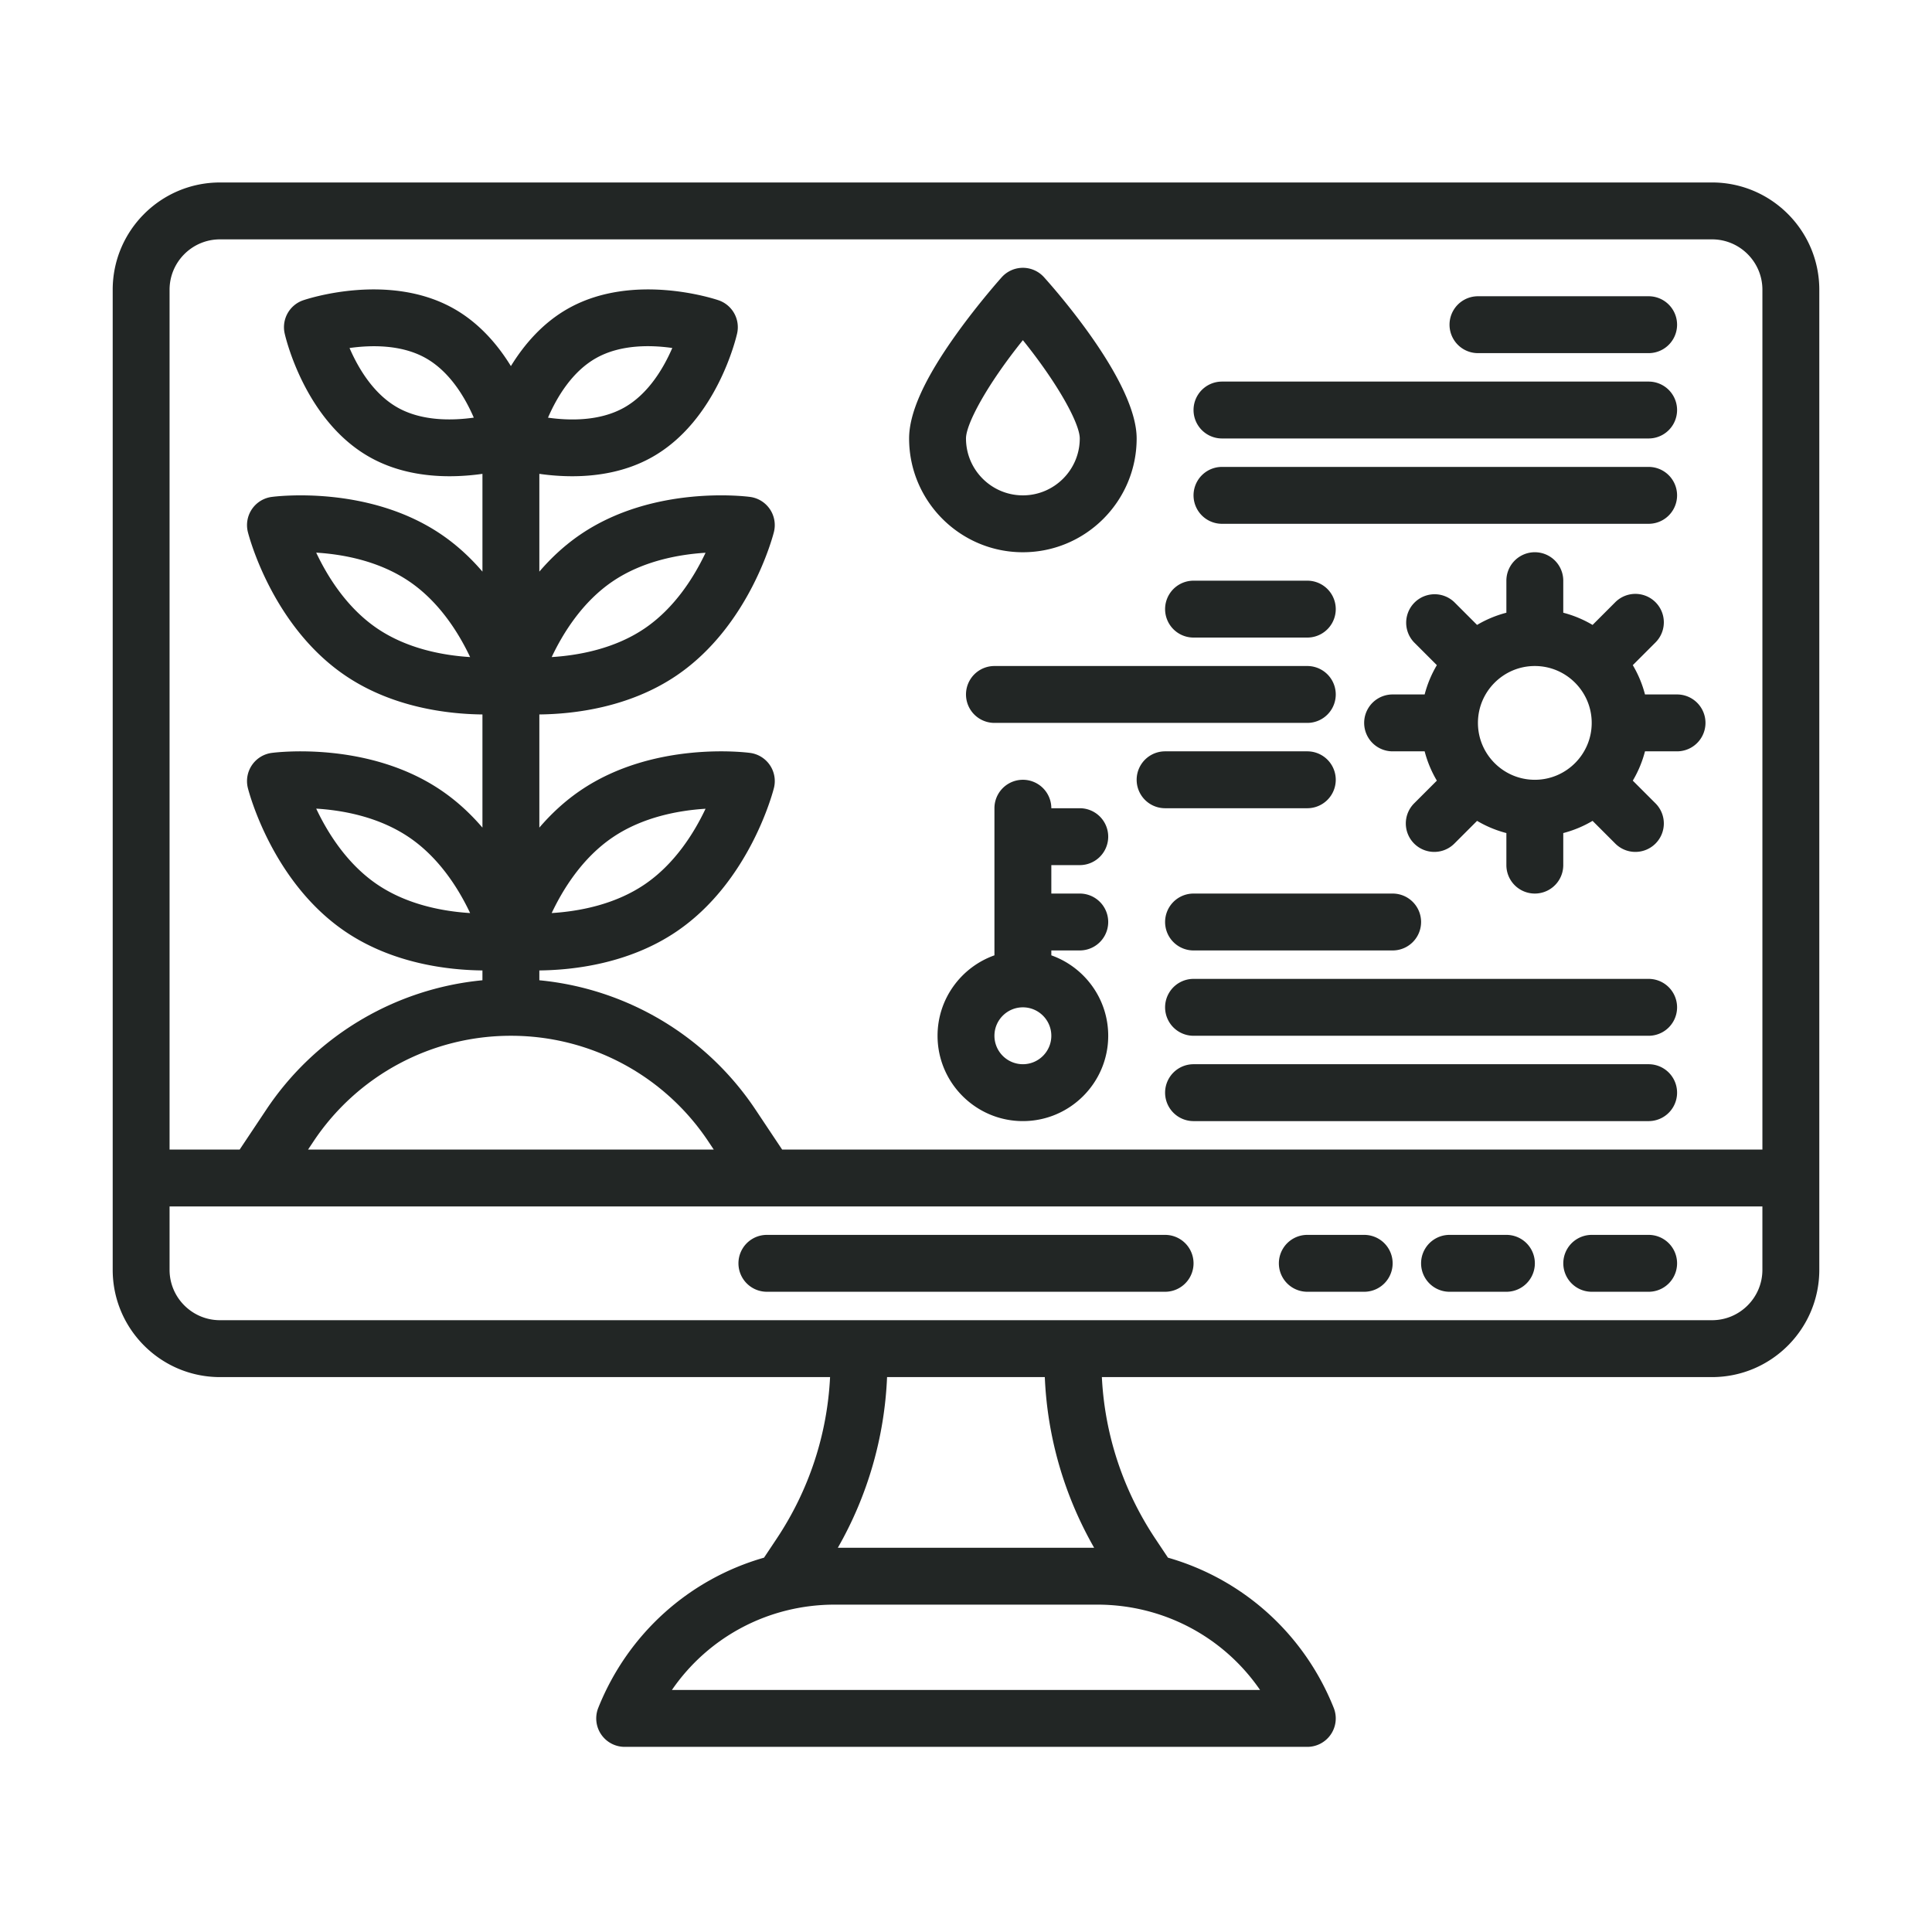
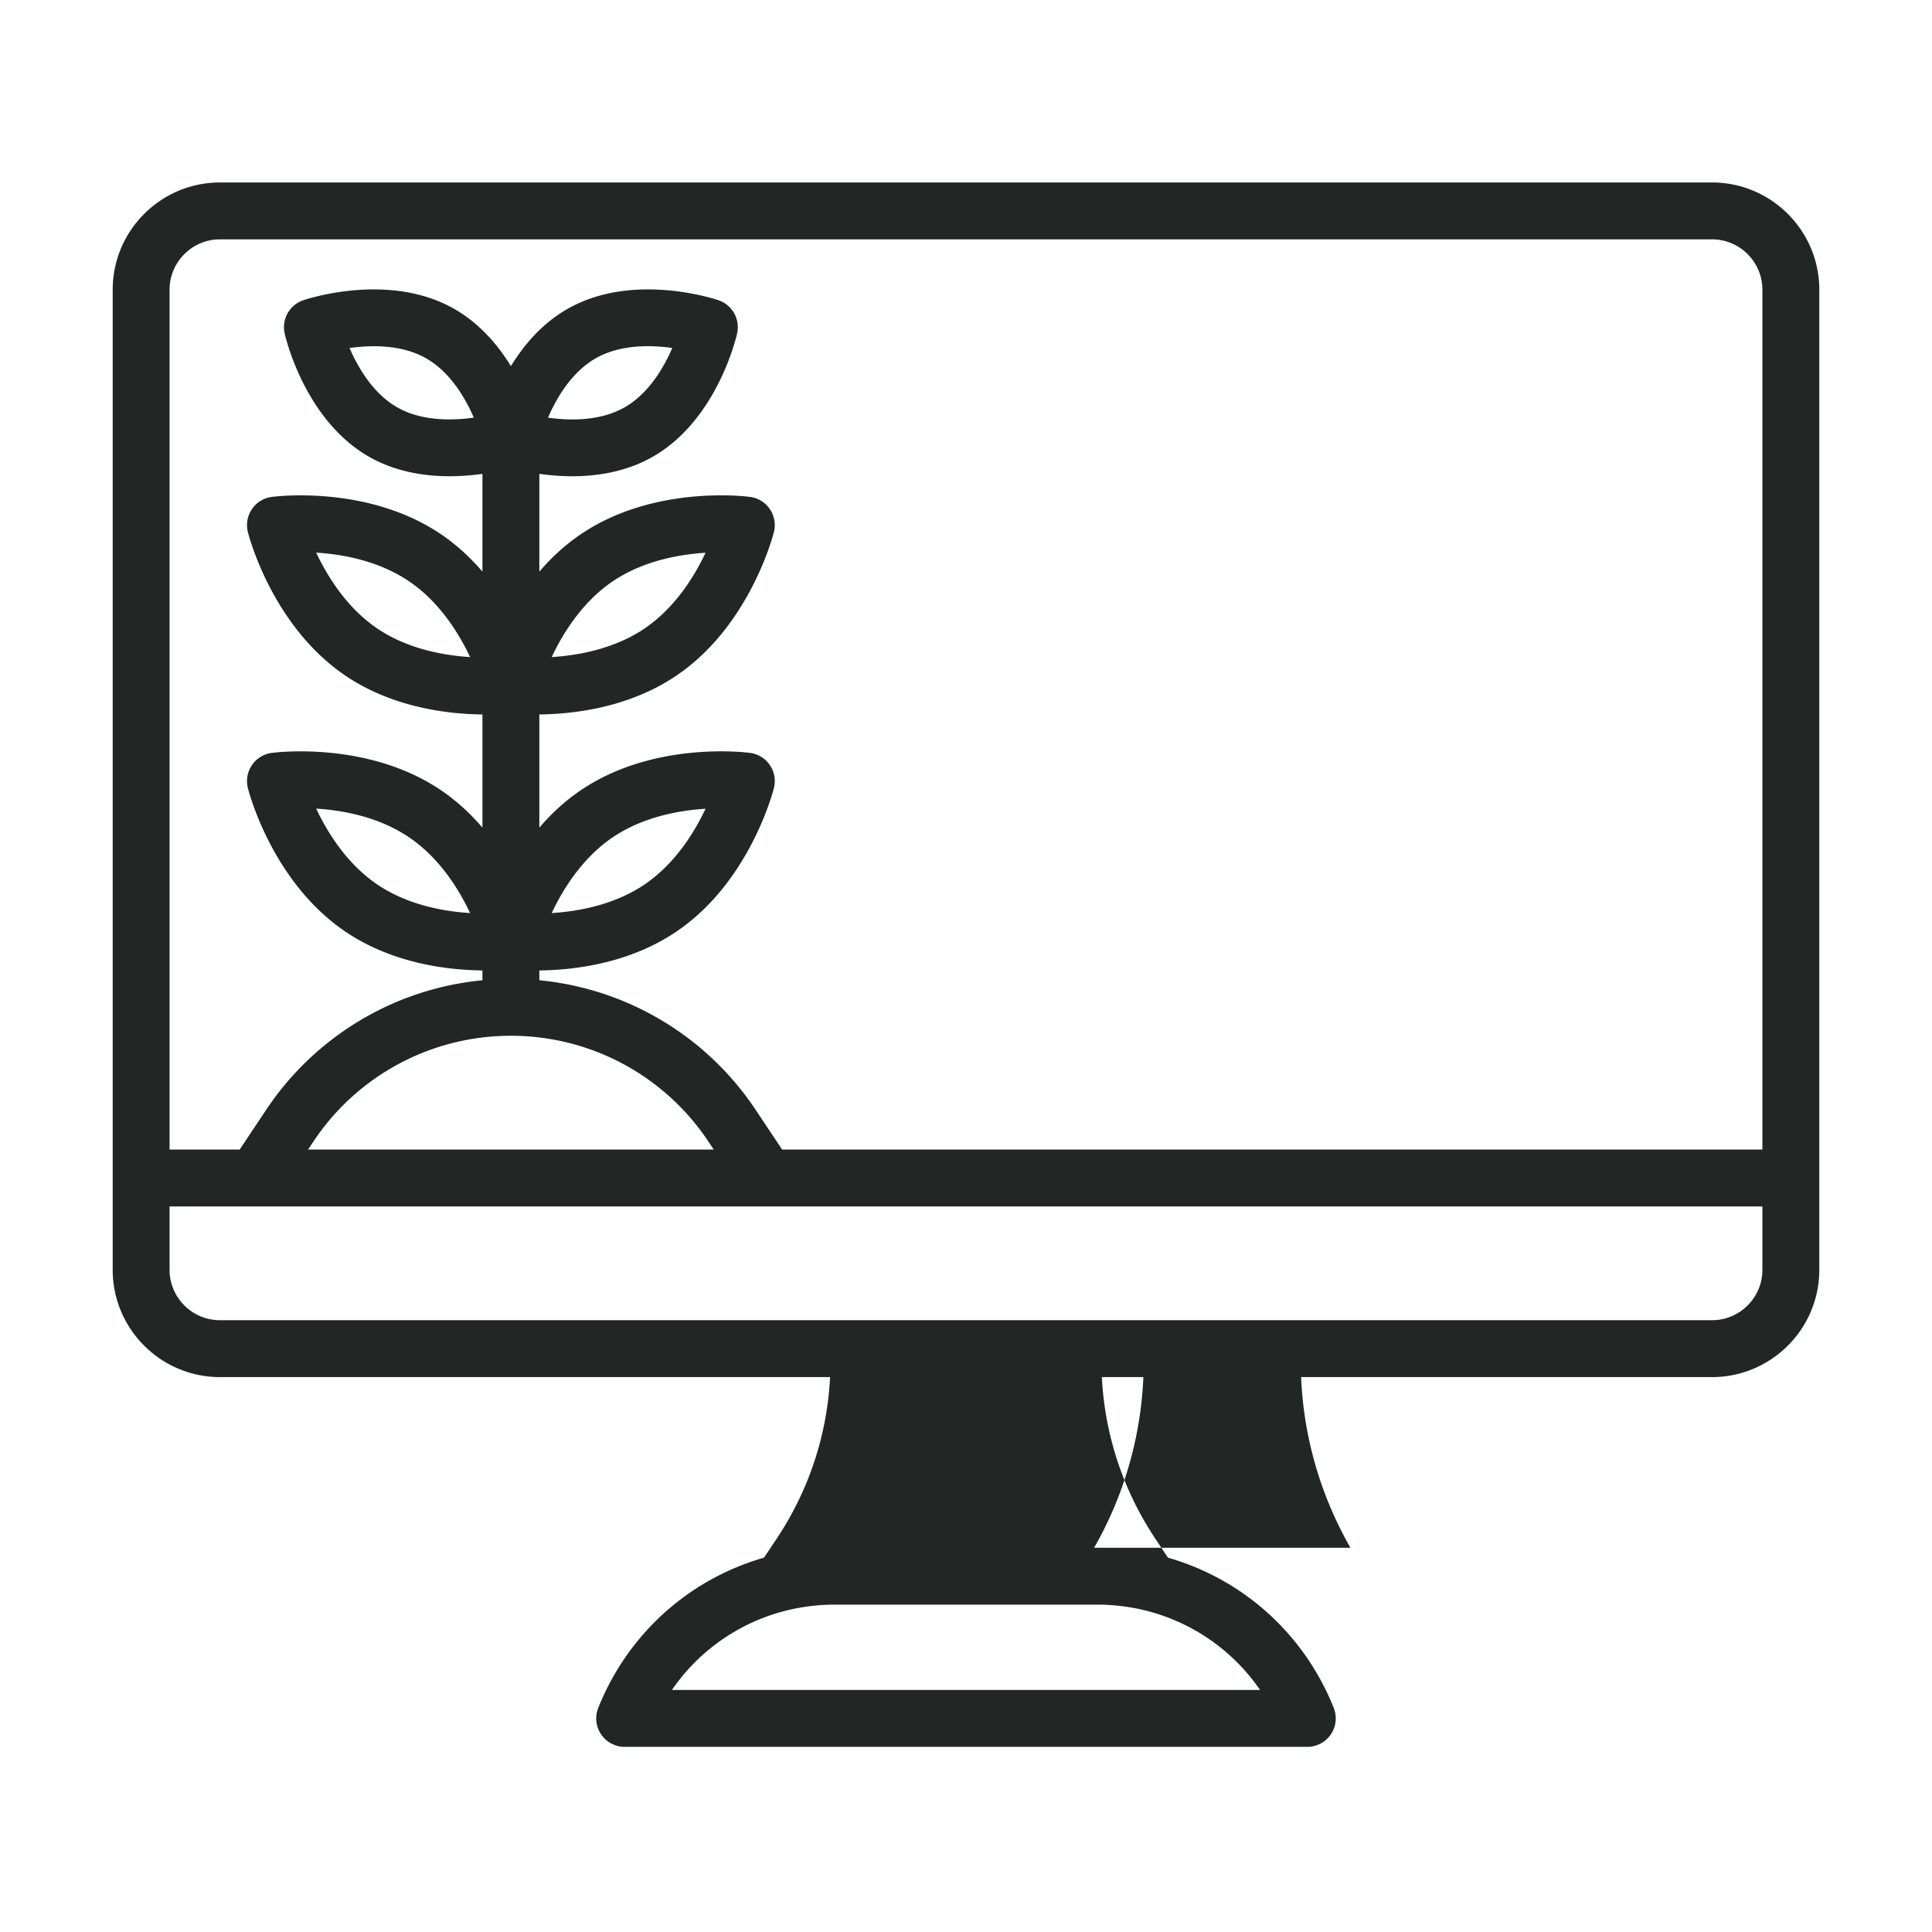
<svg xmlns="http://www.w3.org/2000/svg" fill="none" viewBox="0 0 360 360">
-   <path fill="#222625" d="M319.014 34.002H40.986C29.966 34.002 21 42.968 21 53.988v182.625c0 11.022 8.966 19.988 19.987 19.988h113.685c-.528 10.665-3.895 21.03-9.973 30.146l-2.333 3.501c-13.852 3.963-25.326 14.083-30.887 27.985a5.3 5.3 0 0 0 4.92 7.269h127.2a5.3 5.3 0 0 0 4.92-7.269c-5.56-13.902-17.035-24.021-30.887-27.985l-2.333-3.501c-6.077-9.117-9.452-19.48-9.982-30.146h113.696c11.021 0 19.987-8.966 19.987-19.987V53.987C339 42.966 330.034 34 319.013 34zm-278.028 10.6h278.026c5.176 0 9.387 4.21 9.387 9.386v160.213H145.737l-4.927-7.391a54.69 54.69 0 0 0-40.311-24.152v-1.831c6.376-.068 16.713-1.253 25.557-7.25 13.631-9.241 17.973-26.031 18.152-26.741a5.294 5.294 0 0 0-4.437-6.542c-.725-.099-17.929-2.279-31.562 6.964-3.004 2.036-5.554 4.439-7.71 6.955v-21.086c6.375-.068 16.712-1.253 25.557-7.249 13.631-9.242 17.972-26.032 18.151-26.742a5.3 5.3 0 0 0-4.436-6.542c-.726-.099-17.93-2.28-31.563 6.964-3.003 2.036-5.554 4.44-7.71 6.955V88.295c1.823.26 3.904.445 6.126.445 4.691 0 10.009-.827 14.841-3.537 12.139-6.806 15.742-22.423 15.889-23.083a5.3 5.3 0 0 0-3.458-6.168c-.642-.22-15.843-5.292-27.982 1.513-4.807 2.694-8.27 6.77-10.716 10.753-2.446-3.983-5.91-8.058-10.717-10.753-12.14-6.806-27.34-1.733-27.982-1.513a5.3 5.3 0 0 0-3.458 6.168c.148.661 3.75 16.277 15.89 23.083 4.831 2.709 10.15 3.537 14.84 3.537 2.222 0 4.303-.186 6.126-.445v18.219c-2.156-2.516-4.707-4.919-7.71-6.955-13.632-9.243-30.836-7.061-31.563-6.964a5.3 5.3 0 0 0-3.682 2.278 5.3 5.3 0 0 0-.754 4.264c.179.71 4.52 17.5 18.151 26.742 8.846 5.996 19.18 7.181 25.557 7.25v21.085c-2.156-2.517-4.707-4.919-7.71-6.955-13.632-9.243-30.836-7.061-31.563-6.964a5.303 5.303 0 0 0-4.436 6.542c.179.71 4.52 17.5 18.151 26.742 8.846 5.996 19.18 7.181 25.557 7.249v1.831a54.68 54.68 0 0 0-40.308 24.153l-4.927 7.389H31.597V53.988c0-5.175 4.211-9.386 9.386-9.386zm54.213 148.4a44.13 44.13 0 0 1 36.789 19.689l1.008 1.511H57.403l1.008-1.511A44.12 44.12 0 0 1 95.2 193.002m24.909-28.198c-5.637 3.822-12.374 5.024-17.309 5.332 2.112-4.471 5.724-10.285 11.36-14.106 5.637-3.822 12.374-5.024 17.309-5.332-2.114 4.473-5.725 10.286-11.36 14.106m0-47.699c-5.637 3.821-12.374 5.023-17.309 5.331 2.112-4.471 5.724-10.285 11.36-14.106 5.637-3.822 12.374-5.024 17.309-5.332-2.114 4.473-5.725 10.286-11.36 14.107m-17.996-39.28c1.611-3.725 4.451-8.571 8.987-11.114 4.537-2.545 10.155-2.44 14.171-1.87-1.611 3.725-4.451 8.572-8.986 11.115-4.538 2.544-10.156 2.438-14.172 1.87M65.131 64.848c4.02-.565 9.647-.671 14.168 1.863 4.533 2.541 7.374 7.386 8.984 11.108-4.02.565-9.647.673-14.169-1.862v-.001c-4.533-2.542-7.373-7.386-8.983-11.108m22.468 57.588c-4.937-.307-11.674-1.511-17.31-5.332-5.644-3.828-9.259-9.655-11.369-14.127 4.916.299 11.637 1.502 17.319 5.353 5.637 3.822 9.248 9.635 11.36 14.106m0 47.7c-4.937-.307-11.674-1.511-17.31-5.332-5.644-3.829-9.259-9.655-11.369-14.127 4.916.299 11.637 1.501 17.319 5.353 5.637 3.822 9.248 9.635 11.36 14.106M234.794 314.9H125.202c6.771-9.857 17.981-15.9 30.335-15.9h48.919c12.355 0 23.566 6.043 30.338 15.9m-30.918-26.5H156.12a69.9 69.9 0 0 0 9.172-31.8h29.392c.469 11.125 3.58 21.98 9.191 31.8zM319.012 246H40.984c-5.175 0-9.387-4.211-9.387-9.386V224.8h296.8v11.814c0 5.175-4.211 9.386-9.386 9.386z" />
-   <path fill="#222625" d="M217.099 230.102h-74.2a5.3 5.3 0 1 0 0 10.6h74.2a5.3 5.3 0 0 0 0-10.6m90.1 0h-10.6a5.3 5.3 0 1 0 0 10.6h10.6a5.3 5.3 0 0 0 0-10.6m-26.5 0h-10.6a5.3 5.3 0 1 0 0 10.6h10.6a5.3 5.3 0 0 0 0-10.6m-26.5 0h-10.6a5.3 5.3 0 1 0 0 10.6h10.6a5.3 5.3 0 0 0 0-10.6m-63.6-127.2c11.69 0 21.2-9.51 21.2-21.2 0-10.29-14.374-26.83-17.256-30.04a5.3 5.3 0 0 0-7.888 0c-.17.19-4.212 4.709-8.309 10.403-6.02 8.372-8.947 14.795-8.947 19.638 0 11.69 9.51 21.2 21.2 21.2zm0-39.517c6.639 8.25 10.6 15.584 10.6 18.318 0 5.845-4.755 10.6-10.6 10.6s-10.6-4.755-10.6-10.6c0-2.734 3.962-10.07 10.6-18.318m115.922 66.016a21.1 21.1 0 0 0-2.274-5.46l4.231-4.231a5.3 5.3 0 0 0-7.495-7.496l-4.231 4.232a21.1 21.1 0 0 0-5.46-2.274v-5.971a5.3 5.3 0 0 0-10.6 0v5.971a21 21 0 0 0-5.46 2.274l-4.231-4.232a5.301 5.301 0 0 0-7.495 7.496l4.231 4.231a21.1 21.1 0 0 0-2.274 5.46h-5.971a5.3 5.3 0 0 0 0 10.6h5.971a21.1 21.1 0 0 0 2.274 5.46l-4.231 4.231a5.3 5.3 0 0 0 3.747 9.048 5.28 5.28 0 0 0 3.748-1.553l4.231-4.231a21.1 21.1 0 0 0 5.46 2.274v5.971a5.3 5.3 0 0 0 10.6 0v-5.971a21.1 21.1 0 0 0 5.46-2.274l4.231 4.231a5.28 5.28 0 0 0 3.748 1.553 5.3 5.3 0 0 0 3.747-9.048l-4.231-4.231a21.1 21.1 0 0 0 2.274-5.46h5.971a5.3 5.3 0 0 0 0-10.6zm-20.529 15.9c-5.844 0-10.6-4.756-10.6-10.6 0-5.845 4.756-10.6 10.6-10.6s10.6 4.755 10.6 10.6-4.756 10.6-10.6 10.6m-84.793 15.9a5.3 5.3 0 0 0 0-10.6h-5.3a5.3 5.3 0 0 0-10.6 0v27.412c-6.169 2.188-10.6 8.08-10.6 14.988 0 8.767 7.133 15.9 15.9 15.9s15.9-7.133 15.9-15.9c0-6.908-4.431-12.8-10.6-14.988v-.912h5.3a5.3 5.3 0 1 0 0-10.6h-5.3v-5.3zm-10.6 37.1a5.305 5.305 0 0 1-5.3-5.3c0-2.922 2.377-5.3 5.3-5.3s5.3 2.378 5.3 5.3c0 2.923-2.377 5.3-5.3 5.3m84.8-132.499h31.8a5.3 5.3 0 0 0 0-10.6h-31.8a5.3 5.3 0 0 0 0 10.6m-47.7 15.9h79.5a5.3 5.3 0 0 0 0-10.6h-79.5a5.3 5.3 0 0 0 0 10.6m0 15.9h79.5a5.3 5.3 0 0 0 0-10.6h-79.5a5.3 5.3 0 1 0 0 10.6m-5.3 21.199h21.2a5.3 5.3 0 0 0 0-10.6h-21.2a5.3 5.3 0 0 0 0 10.6m21.2 15.901a5.3 5.3 0 0 0 0-10.6h-58.3a5.3 5.3 0 1 0 0 10.6zm0 15.899a5.3 5.3 0 1 0 0-10.6h-26.5a5.3 5.3 0 0 0 0 10.6zm63.6 31.8h-84.8a5.3 5.3 0 0 0 0 10.6h84.8a5.3 5.3 0 0 0 0-10.6m0 15.901h-84.8a5.3 5.3 0 0 0 0 10.6h84.8a5.3 5.3 0 0 0 0-10.6m-90.1-26.5a5.3 5.3 0 0 0 5.3 5.3h37.1a5.3 5.3 0 0 0 0-10.6h-37.1a5.3 5.3 0 0 0-5.3 5.3" />
+   <path fill="#222625" d="M319.014 34.002H40.986C29.966 34.002 21 42.968 21 53.988v182.625c0 11.022 8.966 19.988 19.987 19.988h113.685c-.528 10.665-3.895 21.03-9.973 30.146l-2.333 3.501c-13.852 3.963-25.326 14.083-30.887 27.985a5.3 5.3 0 0 0 4.92 7.269h127.2a5.3 5.3 0 0 0 4.92-7.269c-5.56-13.902-17.035-24.021-30.887-27.985l-2.333-3.501c-6.077-9.117-9.452-19.48-9.982-30.146h113.696c11.021 0 19.987-8.966 19.987-19.987V53.987C339 42.966 330.034 34 319.013 34zm-278.028 10.6h278.026c5.176 0 9.387 4.21 9.387 9.386v160.213H145.737l-4.927-7.391a54.69 54.69 0 0 0-40.311-24.152v-1.831c6.376-.068 16.713-1.253 25.557-7.25 13.631-9.241 17.973-26.031 18.152-26.741a5.294 5.294 0 0 0-4.437-6.542c-.725-.099-17.929-2.279-31.562 6.964-3.004 2.036-5.554 4.439-7.71 6.955v-21.086c6.375-.068 16.712-1.253 25.557-7.249 13.631-9.242 17.972-26.032 18.151-26.742a5.3 5.3 0 0 0-4.436-6.542c-.726-.099-17.93-2.28-31.563 6.964-3.003 2.036-5.554 4.44-7.71 6.955V88.295c1.823.26 3.904.445 6.126.445 4.691 0 10.009-.827 14.841-3.537 12.139-6.806 15.742-22.423 15.889-23.083a5.3 5.3 0 0 0-3.458-6.168c-.642-.22-15.843-5.292-27.982 1.513-4.807 2.694-8.27 6.77-10.716 10.753-2.446-3.983-5.91-8.058-10.717-10.753-12.14-6.806-27.34-1.733-27.982-1.513a5.3 5.3 0 0 0-3.458 6.168c.148.661 3.75 16.277 15.89 23.083 4.831 2.709 10.15 3.537 14.84 3.537 2.222 0 4.303-.186 6.126-.445v18.219c-2.156-2.516-4.707-4.919-7.71-6.955-13.632-9.243-30.836-7.061-31.563-6.964a5.3 5.3 0 0 0-3.682 2.278 5.3 5.3 0 0 0-.754 4.264c.179.71 4.52 17.5 18.151 26.742 8.846 5.996 19.18 7.181 25.557 7.25v21.085c-2.156-2.517-4.707-4.919-7.71-6.955-13.632-9.243-30.836-7.061-31.563-6.964a5.303 5.303 0 0 0-4.436 6.542c.179.71 4.52 17.5 18.151 26.742 8.846 5.996 19.18 7.181 25.557 7.249v1.831a54.68 54.68 0 0 0-40.308 24.153l-4.927 7.389H31.597V53.988c0-5.175 4.211-9.386 9.386-9.386zm54.213 148.4a44.13 44.13 0 0 1 36.789 19.689l1.008 1.511H57.403l1.008-1.511A44.12 44.12 0 0 1 95.2 193.002m24.909-28.198c-5.637 3.822-12.374 5.024-17.309 5.332 2.112-4.471 5.724-10.285 11.36-14.106 5.637-3.822 12.374-5.024 17.309-5.332-2.114 4.473-5.725 10.286-11.36 14.106m0-47.699c-5.637 3.821-12.374 5.023-17.309 5.331 2.112-4.471 5.724-10.285 11.36-14.106 5.637-3.822 12.374-5.024 17.309-5.332-2.114 4.473-5.725 10.286-11.36 14.107m-17.996-39.28c1.611-3.725 4.451-8.571 8.987-11.114 4.537-2.545 10.155-2.44 14.171-1.87-1.611 3.725-4.451 8.572-8.986 11.115-4.538 2.544-10.156 2.438-14.172 1.87M65.131 64.848c4.02-.565 9.647-.671 14.168 1.863 4.533 2.541 7.374 7.386 8.984 11.108-4.02.565-9.647.673-14.169-1.862v-.001c-4.533-2.542-7.373-7.386-8.983-11.108m22.468 57.588c-4.937-.307-11.674-1.511-17.31-5.332-5.644-3.828-9.259-9.655-11.369-14.127 4.916.299 11.637 1.502 17.319 5.353 5.637 3.822 9.248 9.635 11.36 14.106m0 47.7c-4.937-.307-11.674-1.511-17.31-5.332-5.644-3.829-9.259-9.655-11.369-14.127 4.916.299 11.637 1.501 17.319 5.353 5.637 3.822 9.248 9.635 11.36 14.106M234.794 314.9H125.202c6.771-9.857 17.981-15.9 30.335-15.9h48.919c12.355 0 23.566 6.043 30.338 15.9m-30.918-26.5a69.9 69.9 0 0 0 9.172-31.8h29.392c.469 11.125 3.58 21.98 9.191 31.8zM319.012 246H40.984c-5.175 0-9.387-4.211-9.387-9.386V224.8h296.8v11.814c0 5.175-4.211 9.386-9.386 9.386z" />
</svg>